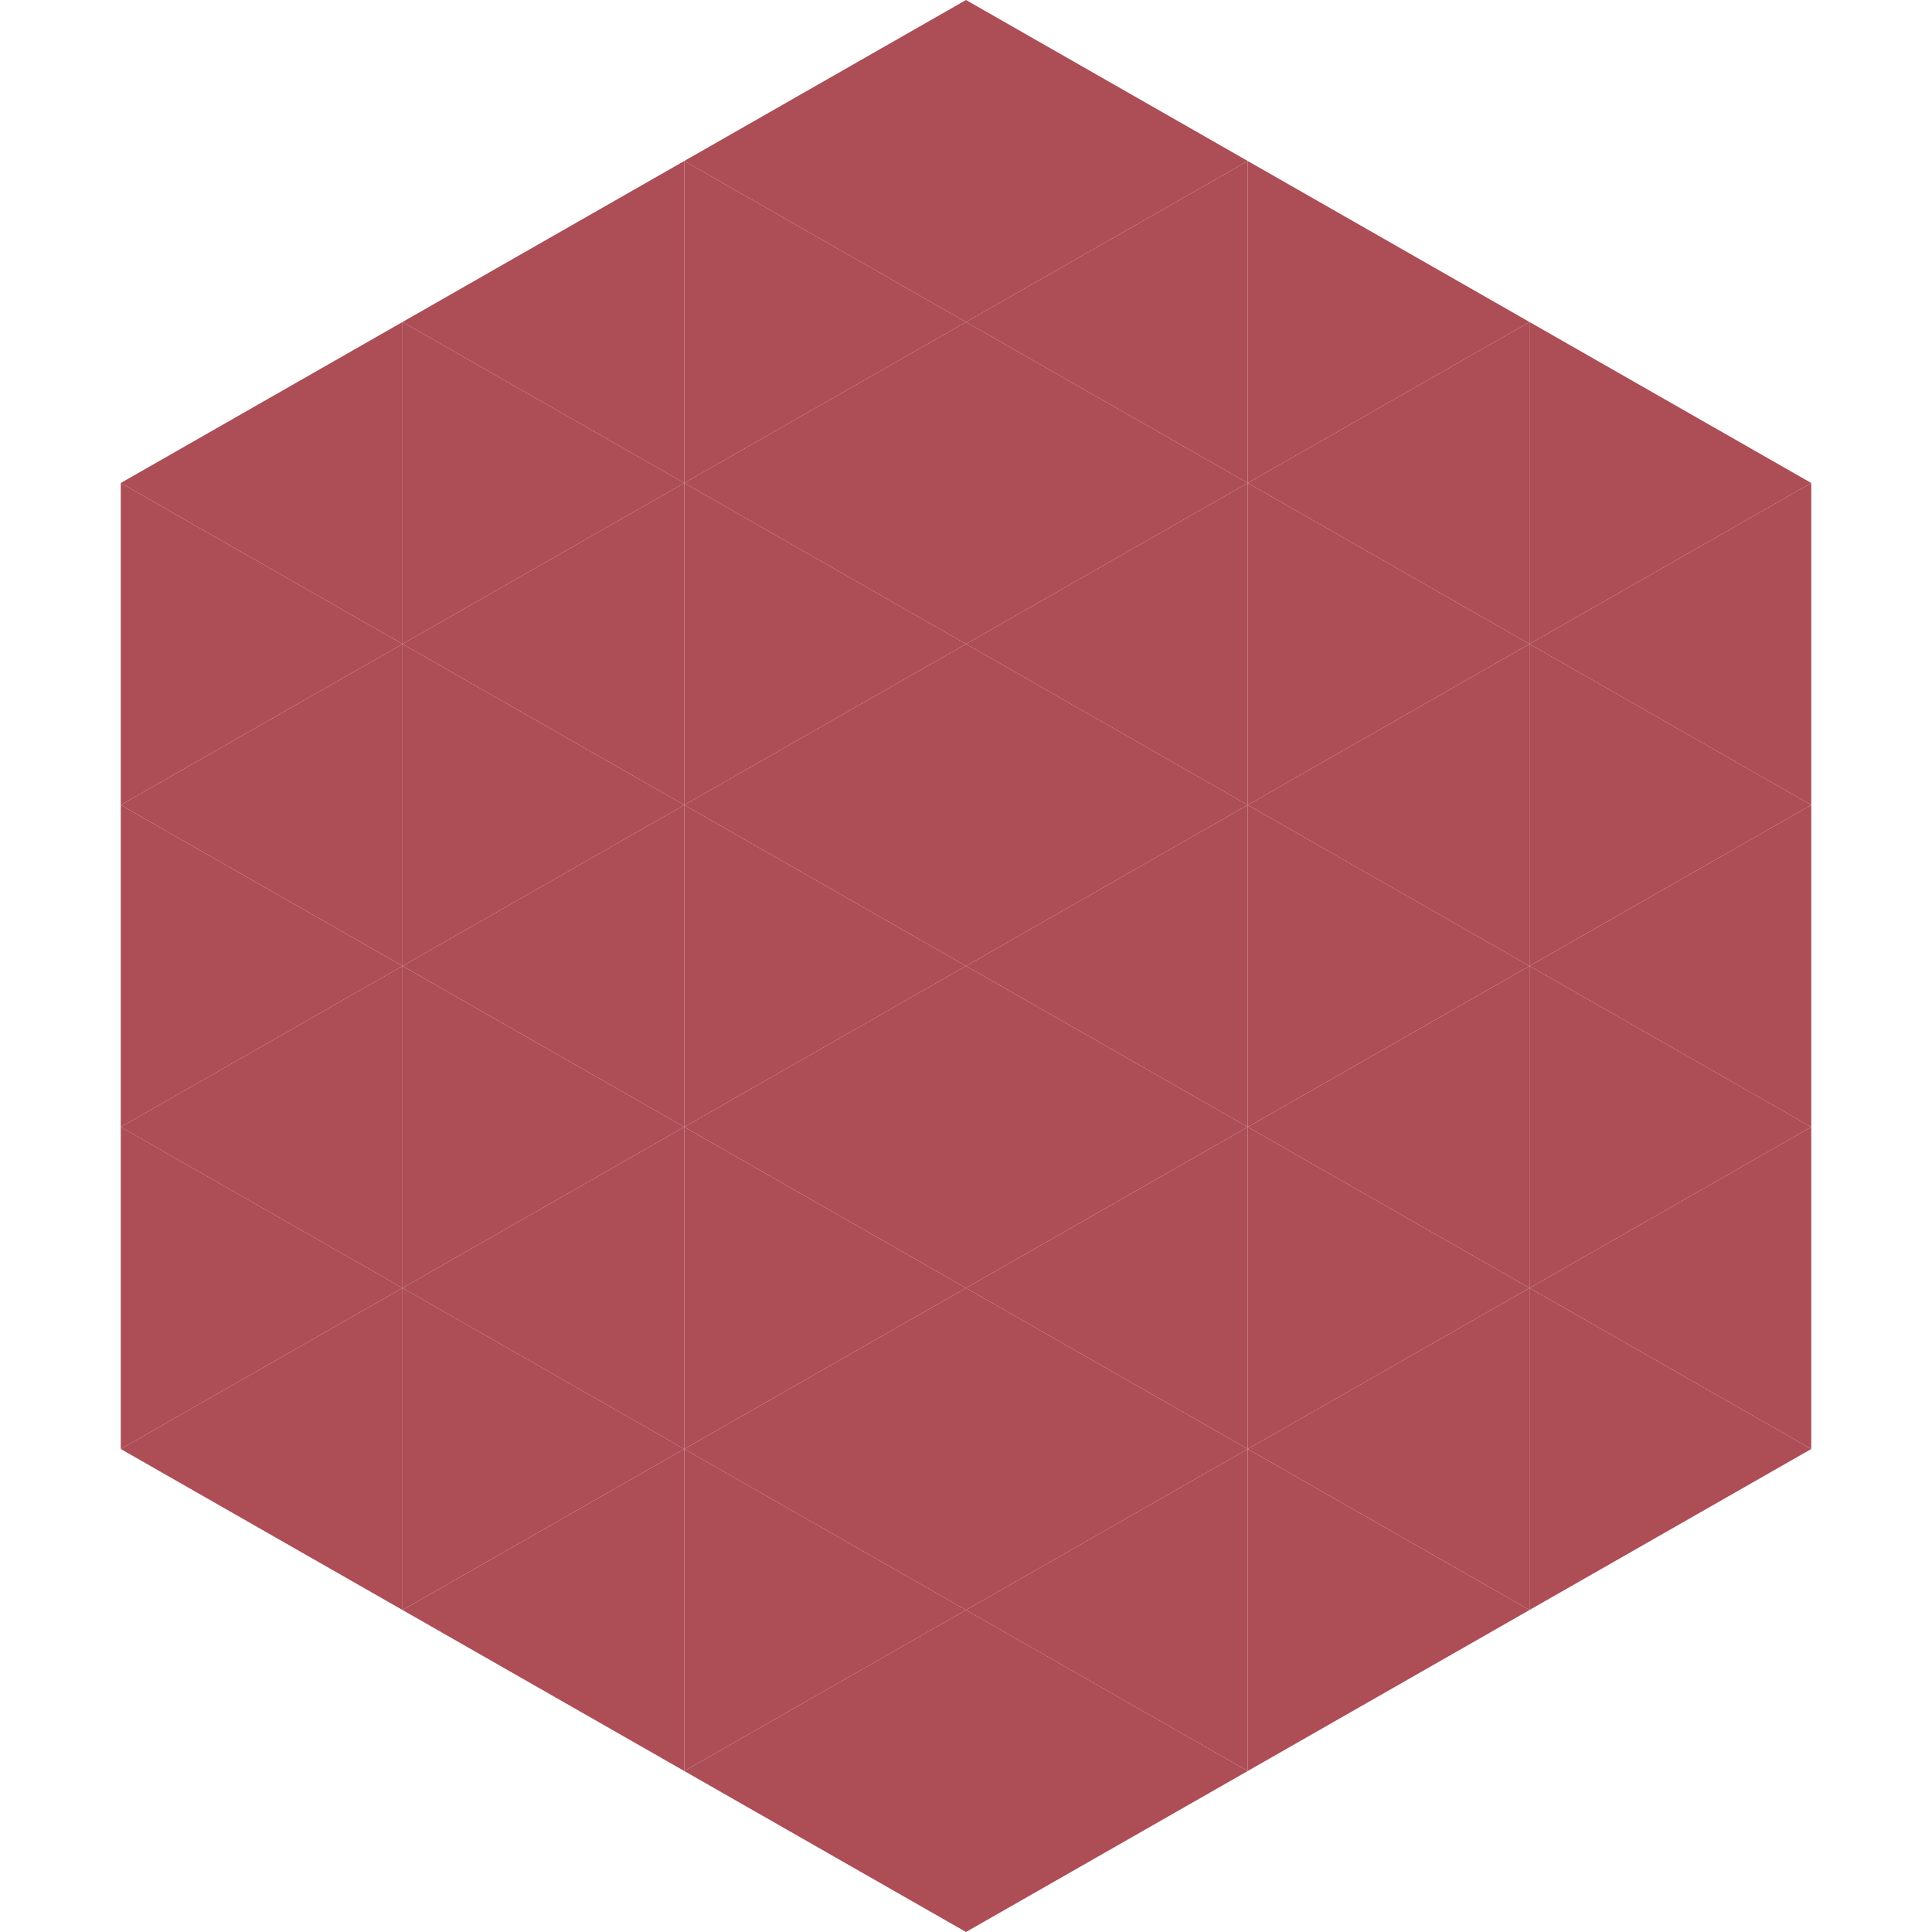
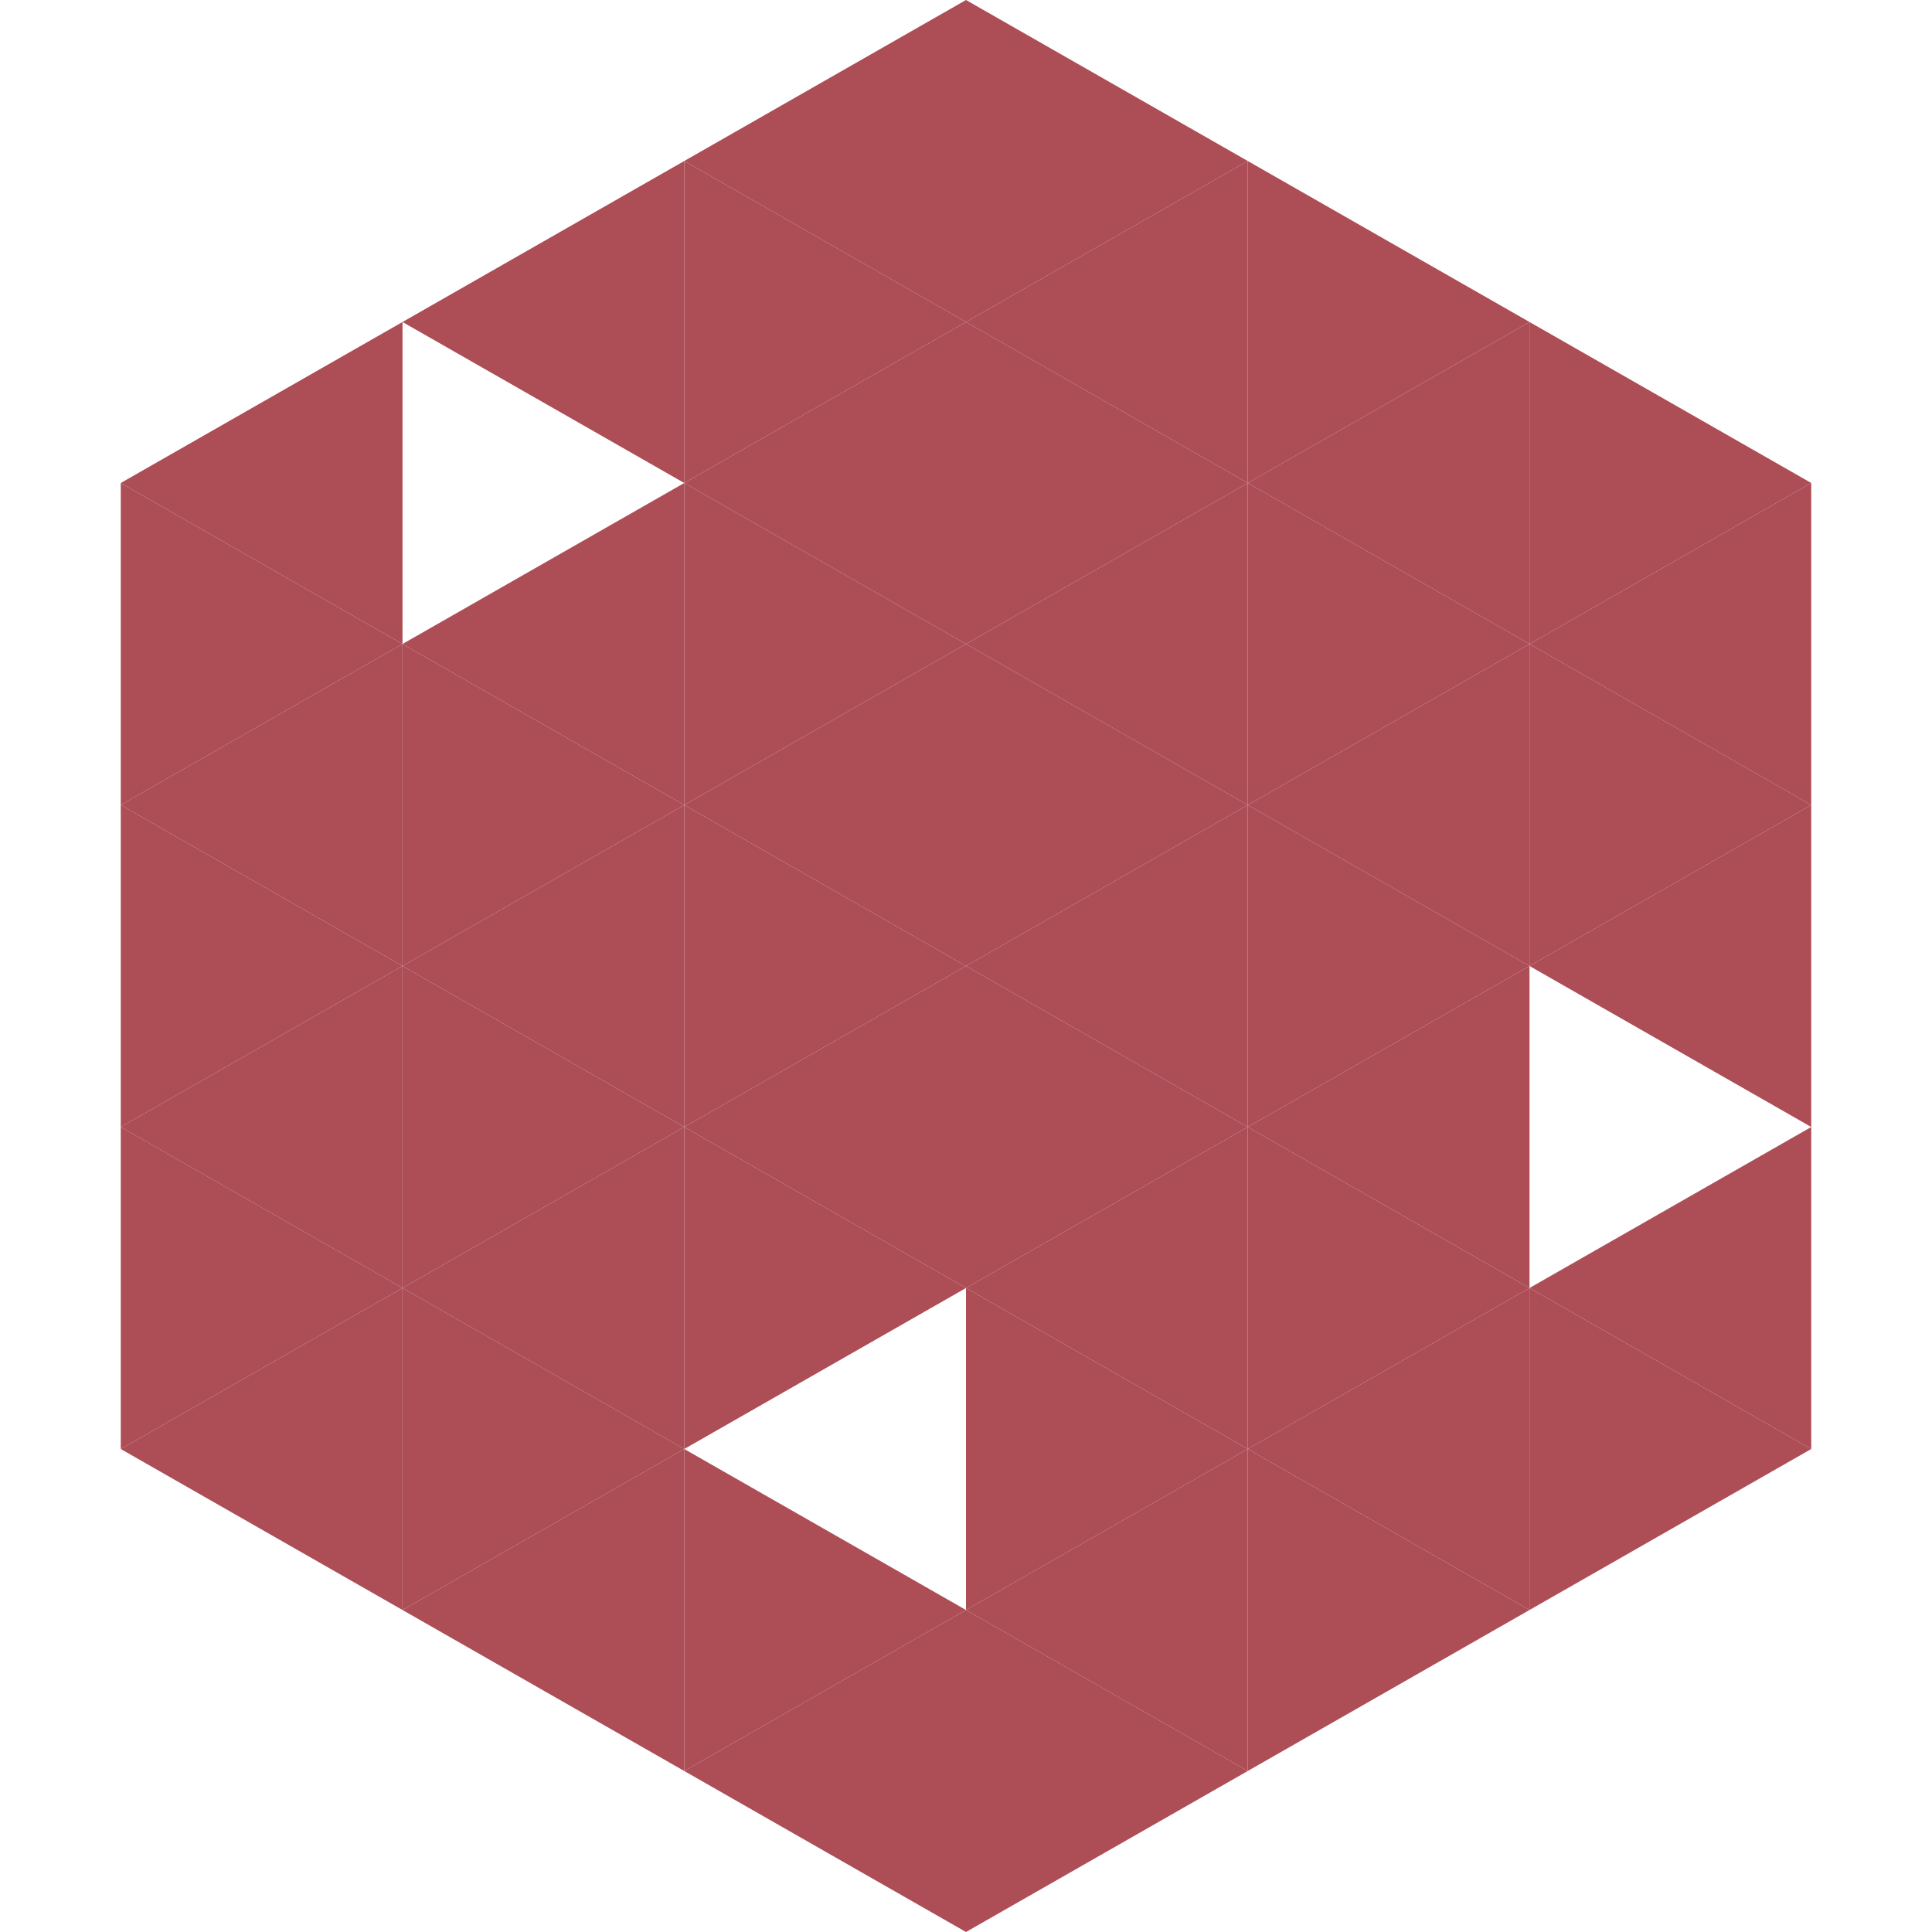
<svg xmlns="http://www.w3.org/2000/svg" width="240" height="240">
  <polygon points="50,40 15,60 50,80" style="fill:rgb(173,77,86)" />
  <polygon points="190,40 225,60 190,80" style="fill:rgb(173,77,86)" />
  <polygon points="15,60 50,80 15,100" style="fill:rgb(173,77,86)" />
  <polygon points="225,60 190,80 225,100" style="fill:rgb(173,77,86)" />
  <polygon points="50,80 15,100 50,120" style="fill:rgb(173,77,86)" />
  <polygon points="190,80 225,100 190,120" style="fill:rgb(173,77,86)" />
  <polygon points="15,100 50,120 15,140" style="fill:rgb(173,77,86)" />
  <polygon points="225,100 190,120 225,140" style="fill:rgb(173,77,86)" />
  <polygon points="50,120 15,140 50,160" style="fill:rgb(173,77,86)" />
-   <polygon points="190,120 225,140 190,160" style="fill:rgb(173,77,86)" />
  <polygon points="15,140 50,160 15,180" style="fill:rgb(173,77,86)" />
  <polygon points="225,140 190,160 225,180" style="fill:rgb(173,77,86)" />
  <polygon points="50,160 15,180 50,200" style="fill:rgb(173,77,86)" />
  <polygon points="190,160 225,180 190,200" style="fill:rgb(173,77,86)" />
  <polygon points="15,180 50,200 15,220" style="fill:rgb(255,255,255); fill-opacity:0" />
  <polygon points="225,180 190,200 225,220" style="fill:rgb(255,255,255); fill-opacity:0" />
  <polygon points="50,0 85,20 50,40" style="fill:rgb(255,255,255); fill-opacity:0" />
  <polygon points="190,0 155,20 190,40" style="fill:rgb(255,255,255); fill-opacity:0" />
  <polygon points="85,20 50,40 85,60" style="fill:rgb(173,77,86)" />
  <polygon points="155,20 190,40 155,60" style="fill:rgb(173,77,86)" />
-   <polygon points="50,40 85,60 50,80" style="fill:rgb(173,77,86)" />
  <polygon points="190,40 155,60 190,80" style="fill:rgb(173,77,86)" />
  <polygon points="85,60 50,80 85,100" style="fill:rgb(173,77,86)" />
  <polygon points="155,60 190,80 155,100" style="fill:rgb(173,77,86)" />
  <polygon points="50,80 85,100 50,120" style="fill:rgb(173,77,86)" />
  <polygon points="190,80 155,100 190,120" style="fill:rgb(173,77,86)" />
  <polygon points="85,100 50,120 85,140" style="fill:rgb(173,77,86)" />
  <polygon points="155,100 190,120 155,140" style="fill:rgb(173,77,86)" />
  <polygon points="50,120 85,140 50,160" style="fill:rgb(173,77,86)" />
  <polygon points="190,120 155,140 190,160" style="fill:rgb(173,77,86)" />
  <polygon points="85,140 50,160 85,180" style="fill:rgb(173,77,86)" />
  <polygon points="155,140 190,160 155,180" style="fill:rgb(173,77,86)" />
  <polygon points="50,160 85,180 50,200" style="fill:rgb(173,77,86)" />
  <polygon points="190,160 155,180 190,200" style="fill:rgb(173,77,86)" />
  <polygon points="85,180 50,200 85,220" style="fill:rgb(173,77,86)" />
  <polygon points="155,180 190,200 155,220" style="fill:rgb(173,77,86)" />
  <polygon points="120,0 85,20 120,40" style="fill:rgb(173,77,86)" />
  <polygon points="120,0 155,20 120,40" style="fill:rgb(173,77,86)" />
  <polygon points="85,20 120,40 85,60" style="fill:rgb(173,77,86)" />
  <polygon points="155,20 120,40 155,60" style="fill:rgb(173,77,86)" />
  <polygon points="120,40 85,60 120,80" style="fill:rgb(173,77,86)" />
  <polygon points="120,40 155,60 120,80" style="fill:rgb(173,77,86)" />
  <polygon points="85,60 120,80 85,100" style="fill:rgb(173,77,86)" />
  <polygon points="155,60 120,80 155,100" style="fill:rgb(173,77,86)" />
  <polygon points="120,80 85,100 120,120" style="fill:rgb(173,77,86)" />
  <polygon points="120,80 155,100 120,120" style="fill:rgb(173,77,86)" />
  <polygon points="85,100 120,120 85,140" style="fill:rgb(173,77,86)" />
  <polygon points="155,100 120,120 155,140" style="fill:rgb(173,77,86)" />
  <polygon points="120,120 85,140 120,160" style="fill:rgb(173,77,86)" />
  <polygon points="120,120 155,140 120,160" style="fill:rgb(173,77,86)" />
  <polygon points="85,140 120,160 85,180" style="fill:rgb(173,77,86)" />
  <polygon points="155,140 120,160 155,180" style="fill:rgb(173,77,86)" />
-   <polygon points="120,160 85,180 120,200" style="fill:rgb(173,77,86)" />
  <polygon points="120,160 155,180 120,200" style="fill:rgb(173,77,86)" />
  <polygon points="85,180 120,200 85,220" style="fill:rgb(173,77,86)" />
  <polygon points="155,180 120,200 155,220" style="fill:rgb(173,77,86)" />
  <polygon points="120,200 85,220 120,240" style="fill:rgb(173,77,86)" />
  <polygon points="120,200 155,220 120,240" style="fill:rgb(173,77,86)" />
  <polygon points="85,220 120,240 85,260" style="fill:rgb(255,255,255); fill-opacity:0" />
  <polygon points="155,220 120,240 155,260" style="fill:rgb(255,255,255); fill-opacity:0" />
</svg>